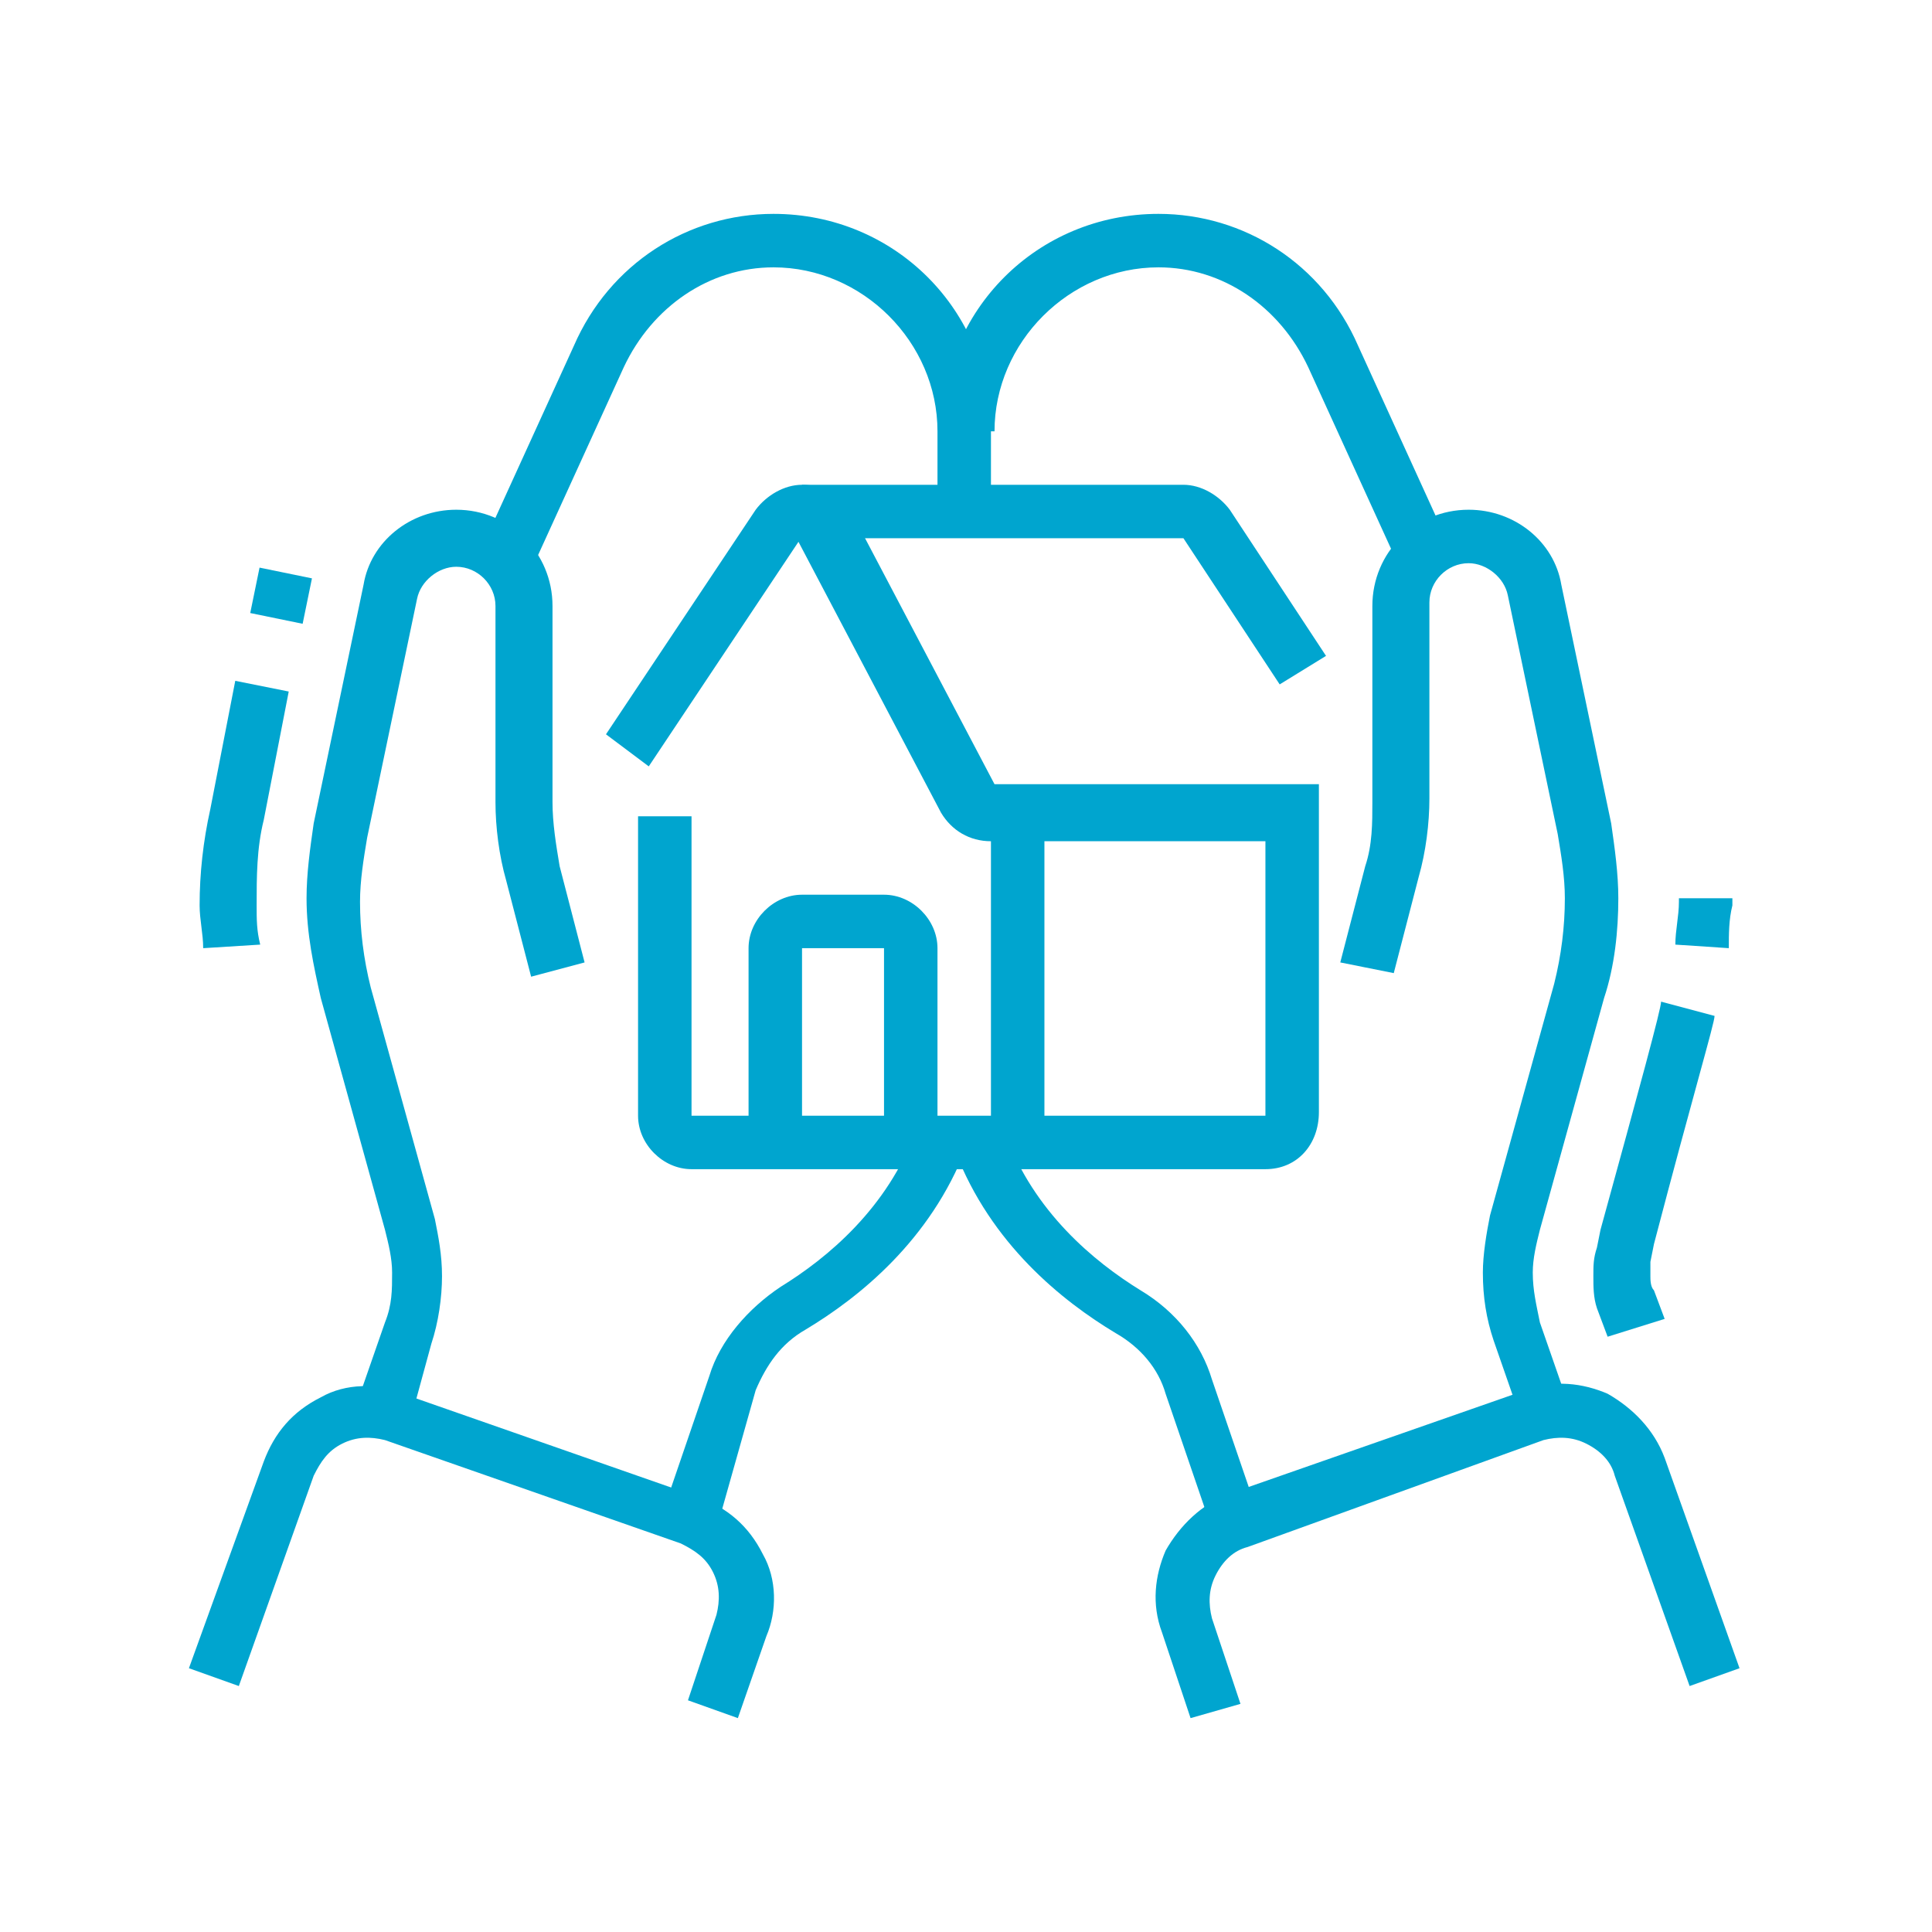
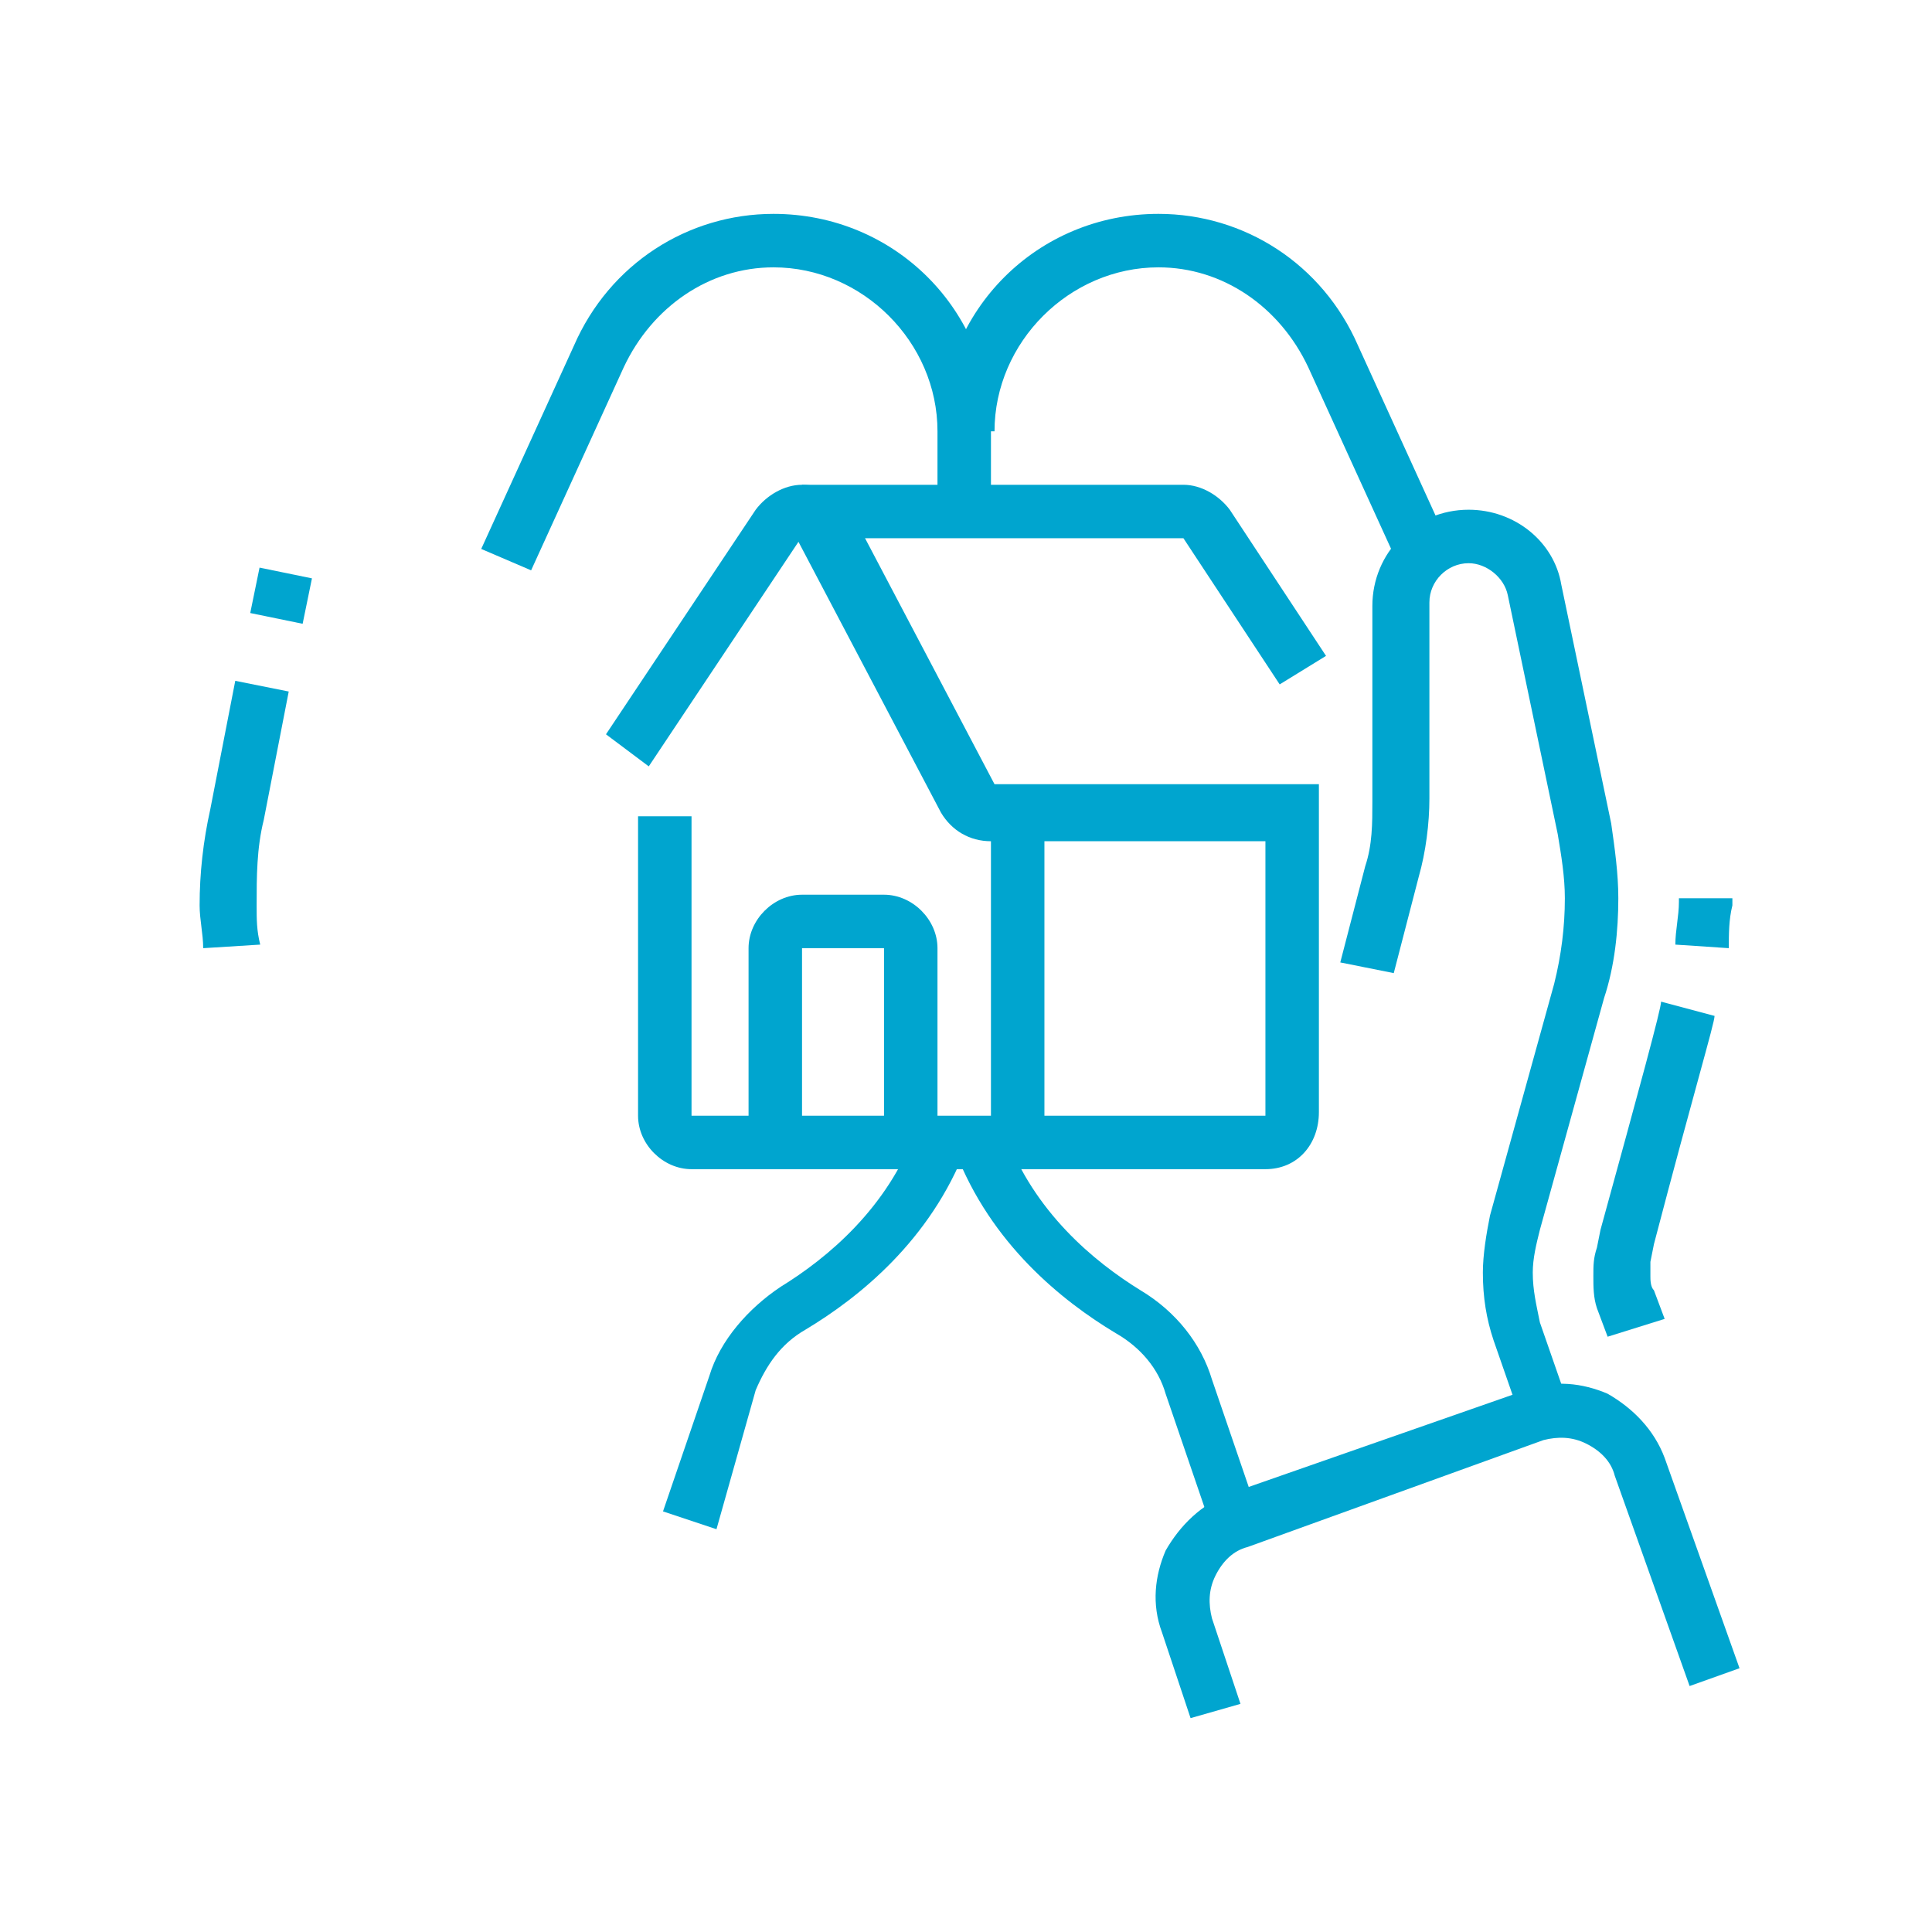
<svg xmlns="http://www.w3.org/2000/svg" version="1.1" id="Layer_1" x="0px" y="0px" width="54.2px" height="54.2px" viewBox="0 0 54.2 54.2" style="enable-background:new 0 0 54.2 54.2;" xml:space="preserve">
  <style type="text/css">
	.st0{display:none;fill:#EDF1FD;}
	.st1{display:none;}
	.st2{display:inline;fill:#00A5CF;}
	.st3{fill:#00A5CF;}
</style>
  <path class="st0" d="M51,54.2H3.2C1.4,54.2,0,52.7,0,51V3.2C0,1.4,1.4,0,3.2,0H51c1.7,0,3.2,1.4,3.2,3.2V51  C54.2,52.7,52.7,54.2,51,54.2z" />
  <g class="st1">
    <path class="st2" d="M23,40.1c-1.3,0-2.3-1-2.3-2.3c0-0.7,0.3-1.4,0.9-1.8c2.4-1.9,6.7-5.1,9.2-5.1c1,0,1.8,0.2,2.6,0.4   c0.6,0.2,1.2,0.3,2,0.3c1.9,0,3.8-0.9,4.7-1.5l0.8,1.3c-1.3,0.8-3.3,1.7-5.5,1.7c-0.9,0-1.7-0.2-2.4-0.4c-0.7-0.2-1.3-0.4-2.1-0.4   c-1.4,0-4.5,1.8-8.2,4.7c-0.2,0.1-0.3,0.4-0.3,0.6c0,0.4,0.4,0.8,0.8,0.8c0.9,0,1.7-0.2,2.4-0.6l4.5-2.6l0.8,1.3l-4.5,2.6   C25.2,39.8,24.1,40.1,23,40.1z" />
    <path class="st2" d="M33.8,44.2l-0.3-1.5c2.3-0.5,3.6-1.6,5.1-2.9c1.1-0.9,2.3-2,4-2.9l0.7,1.4c-1.5,0.8-2.6,1.8-3.7,2.7   C38,42.3,36.5,43.6,33.8,44.2z" />
    <path class="st2" d="M17.3,44c-1.1-1-1.8-1.9-2.4-2.8c-0.2-0.3-0.5-0.6-0.8-0.7L10.4,39l0.6-1.4l3.8,1.5c0.6,0.3,1.2,0.7,1.5,1.3   c0.4,0.7,1.1,1.6,2.1,2.5L17.3,44z" />
    <path class="st2" d="M27.3,50.1c-0.5,0-1-0.1-1.6-0.2l0.4-1.5c1.4,0.4,2.7,0.1,3.7-0.8l1.6-1.4c0.9-0.7,1.4-1.8,1.4-2.9   c0-1-0.4-1.9-1-2.5c-0.8-0.8-2-2.1-3.5-3.4l1-1.2c1.5,1.3,2.8,2.6,3.6,3.5c0.9,1,1.4,2.3,1.4,3.6c0,1.6-0.7,3.1-1.9,4.1l-1.6,1.4   C29.9,49.6,28.6,50.1,27.3,50.1z" />
    <path class="st2" d="M24.9,34.9c-1.9-1.1-3.5-1.6-5-1.6c-2.4,0-5-0.7-6.7-1.3l0.5-1.4c1.6,0.6,4,1.2,6.2,1.2c1.7,0,3.6,0.6,5.7,1.9   L24.9,34.9z" />
    <path class="st2" d="M25.3,50.1c-3.3,0-8.4-3.1-8.4-5.6c0-1.5,1.3-2.8,2.8-2.8c0.8,0,1.7,0.3,2.3,0.8l4.7,3.5   c0.6,0.4,0.9,1.1,0.9,1.8C27.6,49,26.5,50.1,25.3,50.1z M19.6,43.2c-0.7,0-1.3,0.6-1.3,1.3c0,1.3,3.9,4.1,6.9,4.1   c0.4,0,0.8-0.3,0.8-0.8c0-0.2-0.1-0.5-0.3-0.6L21,43.6C20.6,43.3,20.1,43.2,19.6,43.2z" />
    <path class="st2" d="M44.7,40.1c-0.3,0-0.6-0.1-0.9-0.2c-0.6-0.2-1-0.7-1.2-1.3l-3.3-8.6c-0.2-0.6-0.2-1.2,0-1.8   c0.2-0.6,0.7-1,1.3-1.2l6.5-2.5l0.6,1.4l-6.5,2.5c-0.2,0.1-0.3,0.2-0.4,0.4c-0.1,0.2-0.1,0.4,0,0.6l3.3,8.6   c0.1,0.2,0.2,0.3,0.4,0.4c0.2,0.1,0.4,0.1,0.6,0l3.7-1.4l0.6,1.4l-3.7,1.4C45.2,40.1,44.9,40.1,44.7,40.1z" />
    <path class="st2" d="M8.9,40.9c-0.3,0-0.6-0.1-0.8-0.2l-3.7-1.4l0.6-1.4l3.7,1.4c0.2,0.1,0.4,0.1,0.6,0c0.2-0.1,0.3-0.2,0.4-0.4   l3.3-8.6c0.1-0.2,0.1-0.4,0-0.6c-0.1-0.2-0.2-0.3-0.4-0.4L6,26.8l0.6-1.4l6.5,2.5c0.6,0.2,1,0.7,1.3,1.2c0.2,0.6,0.3,1.2,0,1.8   l-3.3,8.6c-0.2,0.6-0.7,1-1.2,1.3C9.5,40.8,9.2,40.9,8.9,40.9z" />
    <path class="st2" d="M29.1,29.4c-0.3,0-0.7-0.1-1-0.3L24.3,26c-0.4-0.3-0.6-0.7-0.6-1.2c0-0.5,0.2-0.9,0.6-1.2l3.8-3.1   c0.3-0.2,0.6-0.3,1-0.3c0.8,0,1.5,0.7,1.5,1.5v0.8h13V24H29.1v-2.3l-3.8,3.1l3.8,3.1l0-2.3h5.4v1.5h-3.8v0.8   C30.6,28.7,29.9,29.4,29.1,29.4z" />
    <rect x="36" y="25.5" class="st2" width="1.5" height="1.5" />
    <path class="st2" d="M20.7,13.3c-0.8,0-1.5-0.7-1.5-1.5V11h-3.8V9.5h5.4v2.3l3.8-3.1l-3.8-3.1l0,2.3h-10V6.4h8.4V5.6   c0-0.8,0.7-1.5,1.5-1.5c0.3,0,0.7,0.1,1,0.3l3.8,3.1C25.8,7.8,26,8.2,26,8.7c0,0.5-0.2,0.9-0.6,1.2L21.6,13   C21.3,13.2,21,13.3,20.7,13.3z" />
    <rect x="7.6" y="6.4" class="st2" width="1.5" height="1.5" />
    <path class="st2" d="M49.8,17.9H28.3V5.6h21.5V17.9z M29.9,16.4h18.4V7.2H29.9V16.4z" />
-     <polygon class="st2" points="36.7,14.8 32.6,14.8 31.4,13.6 31.4,9.9 32.6,8.7 36.7,8.7 36.7,10.2 33.2,10.2 32.9,10.5 32.9,13    33.2,13.3 36.7,13.3  " />
    <polygon class="st2" points="45.5,14.8 41.3,14.8 41.3,13.3 44.9,13.3 45.2,13 45.2,10.5 44.9,10.2 41.3,10.2 41.3,8.7 45.5,8.7    46.7,9.9 46.7,13.6  " />
    <rect x="39.8" y="19.4" class="st2" width="1.5" height="1.5" />
    <rect x="42.9" y="19.4" class="st2" width="4.6" height="1.5" />
    <rect x="19.9" y="28.6" class="st2" width="1.5" height="1.5" />
    <rect x="23" y="28.6" class="st2" width="1.5" height="1.5" />
    <rect x="19.1" y="17.9" class="st2" width="1.5" height="1.5" />
    <rect x="22.2" y="17.9" class="st2" width="1.5" height="1.5" />
    <rect x="25.3" y="17.9" class="st2" width="1.5" height="1.5" />
    <path class="st2" d="M11.5,25l-0.3-0.1c-3.3-1.4-5.1-4.7-5.1-9.5v-0.5l0.5-0.2c2-0.9,2.9-1.6,4.4-3.1l0.5-0.5l0.5,0.5   c1.4,1.4,2.3,2.2,4.4,3.1l0.5,0.2v0.5c0,4.9-1.8,8.2-5.1,9.5L11.5,25z M7.6,15.9c0.1,3.8,1.4,6.3,3.8,7.5c2.4-1.2,3.7-3.7,3.8-7.5   c-1.6-0.7-2.6-1.5-3.8-2.7C10.2,14.4,9.3,15.1,7.6,15.9z" />
    <circle class="st2" cx="39" cy="11.8" r="1.5" />
  </g>
  <g class="st1">
    <path class="st2" d="M40.9,47H29.5c-1,0-2.1-0.1-3.1-0.3l-5.8-1.3c-0.5-0.1-1-0.4-1.5-0.7l-8.8-7.4c-0.5-0.4-0.8-1.1-0.8-1.8   c0-1.3,1-2.3,2.3-2.3c0.4,0,0.8,0.1,1.1,0.3l8.6,4.9l-0.8,1.3l-8.6-4.9c-0.1-0.1-0.2-0.1-0.4-0.1c-0.4,0-0.8,0.3-0.8,0.8   c0,0.2,0.1,0.4,0.3,0.6l8.8,7.4c0.2,0.2,0.5,0.3,0.8,0.4l5.8,1.3c0.9,0.2,1.9,0.3,2.8,0.3h11.3V47z" />
    <path class="st2" d="M40.9,40.9h-1.8c-1,0-1.9-0.5-2.5-1.3c-0.9-1.2-3-3.3-6.4-3.3h-8c-0.6,0-1.1,0.5-1.1,1.1   c0,0.6,0.5,1.1,1.1,1.1h7.3v1.5h-7.3c-1.5,0-2.7-1.2-2.7-2.7s1.2-2.7,2.7-2.7h8c4.1,0,6.6,2.5,7.7,4c0.3,0.4,0.8,0.6,1.2,0.6h1.8   V40.9z" />
-     <path class="st2" d="M46.2,49.3h-3.8c-1.3,0-2.3-1-2.3-2.3v-7.7c0-1.3,1-2.3,2.3-2.3h3.8v1.5h-3.8c-0.4,0-0.8,0.3-0.8,0.8V47   c0,0.4,0.3,0.8,0.8,0.8h3.8V49.3z" />
+     <path class="st2" d="M46.2,49.3h-3.8v-7.7c0-1.3,1-2.3,2.3-2.3h3.8v1.5h-3.8c-0.4,0-0.8,0.3-0.8,0.8V47   c0,0.4,0.3,0.8,0.8,0.8h3.8V49.3z" />
    <rect x="35.5" y="48.5" class="st2" width="1.5" height="1.5" />
    <rect x="20.2" y="48.5" class="st2" width="13.8" height="1.5" />
    <path class="st2" d="M33.2,10.2h-1.5V5.6h-1.5v4.6h-1.5V5.6c0-0.8,0.7-1.5,1.5-1.5h1.5c0.8,0,1.5,0.7,1.5,1.5V10.2z" />
    <rect x="27.1" y="9.5" class="st2" width="7.7" height="1.5" />
    <rect x="17.1" y="6.4" class="st2" width="12.3" height="1.5" />
    <rect x="24" y="18.7" class="st2" width="1.5" height="12.3" />
    <path class="st2" d="M21.7,30.9h-1.5V24h-3.8v6.9h-1.5V24c0-0.8,0.7-1.5,1.5-1.5h3.8c0.8,0,1.5,0.7,1.5,1.5V30.9z" />
    <path class="st2" d="M39.3,31.7h-26c-0.8,0-1.5-0.7-1.5-1.5V18.7h1.5v11.5h26V18.7h1.5v11.5C40.9,31,40.2,31.7,39.3,31.7z" />
    <rect x="36.3" y="21" class="st2" width="1.5" height="3.8" />
    <rect x="36.3" y="26.3" class="st2" width="1.5" height="1.5" />
    <path class="st2" d="M33.2,28.6h-4.6c-0.8,0-1.5-0.7-1.5-1.5v-4.6c0-0.8,0.7-1.5,1.5-1.5h4.6c0.8,0,1.5,0.7,1.5,1.5v4.6   C34.7,27.9,34.1,28.6,33.2,28.6z M28.6,22.5v4.6h4.6l0-4.6H28.6z" />
    <path class="st2" d="M40.9,19.4H23.3c-0.6,0-1.2-0.4-1.4-0.9L17.1,7.9l-7.7,10h3.1l3.4-4.4l1.2,0.9l-3.4,4.4   c-0.3,0.4-0.7,0.6-1.2,0.6H9.5c-0.8,0-1.5-0.7-1.5-1.5c0-0.3,0.1-0.7,0.3-0.9l7.7-10c0.3-0.4,0.7-0.6,1.2-0.6   c0.6,0,1.2,0.4,1.4,0.9l4.7,10.6l17.6,0l-4.6-10l-3.8,0V6.4h3.8c0.6,0,1.1,0.3,1.4,0.9l4.6,10c0.1,0.2,0.1,0.4,0.1,0.6   C42.4,18.7,41.7,19.4,40.9,19.4z" />
    <rect x="43.3" y="14.9" transform="matrix(0.908 -0.419 0.419 0.908 -2.482 19.873)" class="st2" width="1.5" height="1.4" />
    <rect x="41" y="7.8" transform="matrix(0.908 -0.419 0.419 0.908 -0.604 18.464)" class="st2" width="1.5" height="5.5" />
    <rect x="24" y="15" transform="matrix(0.913 -0.408 0.408 0.913 -4.228 11.469)" class="st2" width="1.5" height="1.4" />
    <rect x="22.1" y="9.5" transform="matrix(0.913 -0.408 0.408 0.913 -2.662 10.322)" class="st2" width="1.5" height="3.8" />
    <rect x="15" y="11.8" transform="matrix(0.609 -0.793 0.793 0.609 -3.121 18.848)" class="st2" width="5.1" height="1.5" />
  </g>
  <g>
-     <path class="st3" d="M11.5,39.9L10,39.4l0.8-2.3c0.2-0.5,0.2-0.9,0.2-1.4c0-0.4-0.1-0.8-0.2-1.2l-1.8-6.5c-0.2-0.9-0.4-1.8-0.4-2.8   c0-0.7,0.1-1.4,0.2-2.1l1.4-6.7c0.2-1.2,1.3-2.1,2.6-2.1c1.5,0,2.7,1.2,2.7,2.7v5.5c0,0.6,0.1,1.2,0.2,1.8l0.7,2.7l-1.5,0.4   l-0.7-2.7c-0.2-0.7-0.3-1.5-0.3-2.2v-5.5c0-0.6-0.5-1.1-1.1-1.1c-0.5,0-1,0.4-1.1,0.9l-1.4,6.7c-0.1,0.6-0.2,1.2-0.2,1.8   c0,0.8,0.1,1.6,0.3,2.4l1.8,6.5c0.1,0.5,0.2,1,0.2,1.6c0,0.6-0.1,1.3-0.3,1.9L11.5,39.9z" />
    <rect x="7.2" y="15.9" transform="matrix(0.201 -0.98 0.98 0.201 -10.009 21.058)" class="st3" width="1.3" height="1.5" />
    <path class="st3" d="M5.7,26.6c0-0.4-0.1-0.8-0.1-1.2c0-0.9,0.1-1.8,0.3-2.7l0.7-3.6l1.5,0.3l-0.7,3.6c-0.2,0.8-0.2,1.6-0.2,2.4   c0,0.4,0,0.7,0.1,1.1L5.7,26.6z" />
    <path class="st3" d="M14.9,16l-1.4-0.6l2.6-5.7c1-2.3,3.2-3.7,5.6-3.7c3.4,0,6.1,2.7,6.1,6.1v2.3h-1.5v-2.3c0-2.5-2.1-4.6-4.6-4.6   c-1.8,0-3.4,1.1-4.2,2.8L14.9,16z" />
    <path class="st3" d="M20.1,42.9l-1.5-0.5l1.3-3.8c0.3-1,1.1-1.9,2-2.5c1.3-0.8,3-2.2,3.8-4.4l1.4,0.5c-1,2.6-3,4.2-4.5,5.1   c-0.7,0.4-1.1,1-1.4,1.7L20.1,42.9z" />
    <path class="st3" d="M42.7,39.9l-0.8-2.3c-0.2-0.6-0.3-1.2-0.3-1.9c0-0.5,0.1-1.1,0.2-1.6l1.8-6.5c0.2-0.8,0.3-1.6,0.3-2.4   c0-0.6-0.1-1.2-0.2-1.8l-1.4-6.7c-0.1-0.5-0.6-0.9-1.1-0.9c-0.6,0-1.1,0.5-1.1,1.1v5.5c0,0.7-0.1,1.5-0.3,2.2l-0.7,2.7L37.6,27   l0.7-2.7c0.2-0.6,0.2-1.2,0.2-1.8v-5.5c0-1.5,1.2-2.7,2.7-2.7c1.3,0,2.4,0.9,2.6,2.1l1.4,6.7c0.1,0.7,0.2,1.4,0.2,2.1   c0,0.9-0.1,1.9-0.4,2.8l-1.8,6.5c-0.1,0.4-0.2,0.8-0.2,1.2c0,0.5,0.1,0.9,0.2,1.4l0.8,2.3L42.7,39.9z" />
    <path class="st3" d="M45.1,37.5l-0.3-0.8c-0.1-0.3-0.1-0.6-0.1-0.9c0-0.3,0-0.5,0.1-0.8l0.1-0.5c1.1-4,1.7-6.2,1.7-6.4l1.5,0.4   c0,0.2-0.6,2.2-1.7,6.4l-0.1,0.5c0,0.1,0,0.2,0,0.4c0,0.1,0,0.3,0.1,0.4l0.3,0.8L45.1,37.5z" />
    <path class="st3" d="M48.5,26.6l-1.5-0.1c0-0.4,0.1-0.8,0.1-1.2l0-0.1l1.5,0l0,0.2C48.5,25.8,48.5,26.2,48.5,26.6z" />
    <path class="st3" d="M39.3,16l-2.6-5.7c-0.8-1.7-2.4-2.8-4.2-2.8c-2.5,0-4.6,2.1-4.6,4.6h-1.5c0-3.4,2.7-6.1,6.1-6.1   c2.4,0,4.6,1.4,5.6,3.7l2.6,5.7L39.3,16z" />
    <path class="st3" d="M34,42.9l-1.3-3.8c-0.2-0.7-0.7-1.3-1.4-1.7c-1.5-0.9-3.5-2.5-4.5-5.1l1.4-0.5c0.8,2.2,2.5,3.6,3.8,4.4   c1,0.6,1.7,1.5,2,2.5l1.3,3.8L34,42.9z" />
    <path class="st3" d="M35.9,19.2l-2.7-4.1l-10.7,0v-1.5h10.7c0.5,0,1,0.3,1.3,0.7l2.7,4.1L35.9,19.2z" />
    <rect x="27.8" y="22.8" class="st3" width="1.5" height="9.2" />
    <path class="st3" d="M35.5,32.8H19.4c-0.8,0-1.5-0.7-1.5-1.5v-8.4h1.5v8.4h16.1v-7.7h-7.7c-0.6,0-1.1-0.3-1.4-0.8l-4-7.6l-4.2,6.3   L17,20.6l4.2-6.3c0.3-0.4,0.8-0.7,1.3-0.7c0.6,0,1.1,0.3,1.4,0.8l4,7.6H37v9.2C37,32.1,36.4,32.8,35.5,32.8z" />
    <path class="st3" d="M26.3,32h-1.5v-5.4h-2.3V32H21v-5.4c0-0.8,0.7-1.5,1.5-1.5h2.3c0.8,0,1.5,0.7,1.5,1.5V32z" />
-     <path class="st3" d="M20.7,48.2l-1.4-0.5l0.8-2.4c0.1-0.4,0.1-0.8-0.1-1.2c-0.2-0.4-0.5-0.6-0.9-0.8l-8.3-2.9   c-0.4-0.1-0.8-0.1-1.2,0.1c-0.4,0.2-0.6,0.5-0.8,0.9l-2.1,5.9l-1.4-0.5L7.4,41c0.3-0.8,0.8-1.4,1.6-1.8c0.7-0.4,1.6-0.4,2.3-0.1   l8.3,2.9c0.8,0.3,1.4,0.8,1.8,1.6c0.4,0.7,0.4,1.6,0.1,2.3L20.7,48.2z" />
    <path class="st3" d="M33.4,48.2l-0.8-2.4c-0.3-0.8-0.2-1.6,0.1-2.3c0.4-0.7,1-1.3,1.8-1.6l8.3-2.9c0.8-0.3,1.6-0.2,2.3,0.1   c0.7,0.4,1.3,1,1.6,1.8l2.1,5.9l-1.4,0.5l-2.1-5.9c-0.1-0.4-0.4-0.7-0.8-0.9c-0.4-0.2-0.8-0.2-1.2-0.1L35,43.4   c-0.4,0.1-0.7,0.4-0.9,0.8c-0.2,0.4-0.2,0.8-0.1,1.2l0.8,2.4L33.4,48.2z" />
  </g>
</svg>